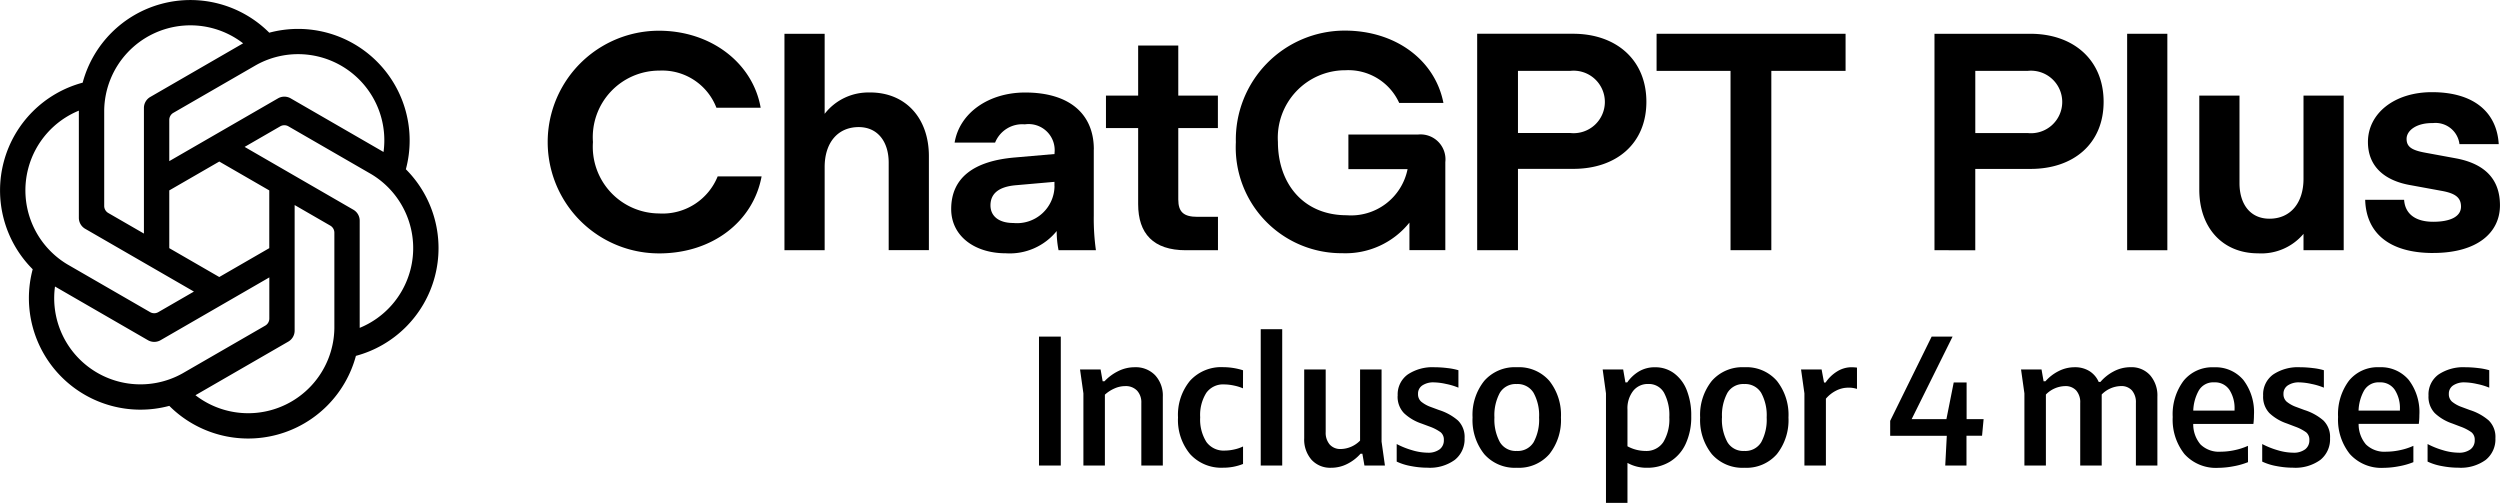
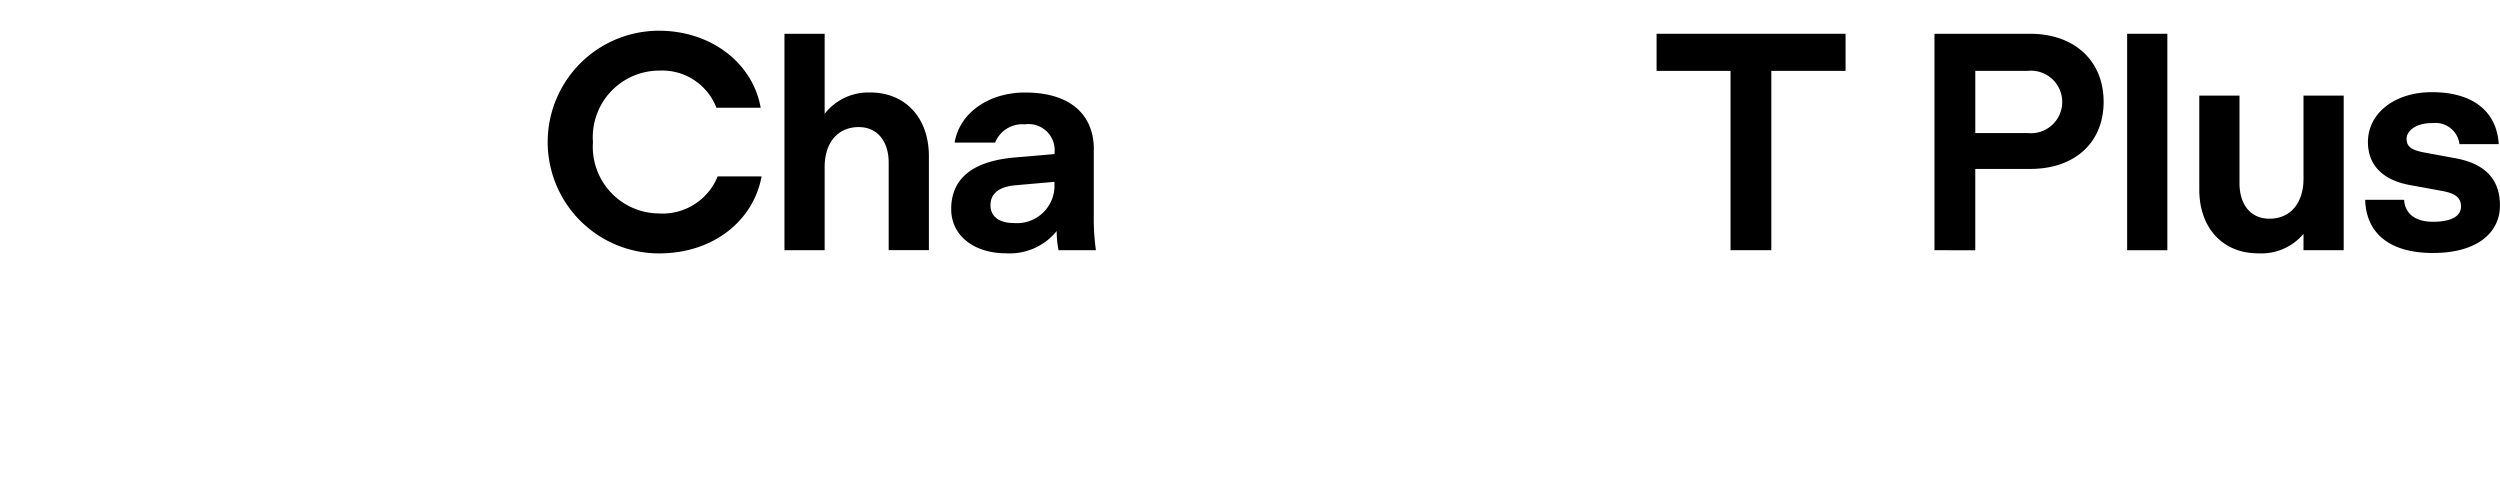
<svg xmlns="http://www.w3.org/2000/svg" width="160.552" height="32.296" viewBox="0 0 160.552 32.296">
  <g id="Grupo_6812" data-name="Grupo 6812" transform="translate(-59.907 -309.104)">
-     <path id="Caminho_5214" data-name="Caminho 5214" d="M-92.6-8.28V0h-1.4V-8.28Zm2.556,2.112.132.756h.12a3.08,3.08,0,0,1,.876-.648,2.357,2.357,0,0,1,1.068-.252,1.723,1.723,0,0,1,1.308.516,1.917,1.917,0,0,1,.492,1.38V0h-1.38V-4.02a1.1,1.1,0,0,0-.276-.792,1,1,0,0,0-.756-.288,1.7,1.7,0,0,0-.69.15,2.252,2.252,0,0,0-.618.4V0h-1.38V-4.632l-.216-1.536ZM-80.9-4.956a2.869,2.869,0,0,0-.582-.18,3.075,3.075,0,0,0-.63-.072,1.319,1.319,0,0,0-1.146.546,2.671,2.671,0,0,0-.39,1.566,2.693,2.693,0,0,0,.4,1.584,1.366,1.366,0,0,0,1.188.552,2.779,2.779,0,0,0,.6-.072,2.45,2.45,0,0,0,.564-.192V-.1a3.393,3.393,0,0,1-1.272.24,2.7,2.7,0,0,1-2.13-.876,3.424,3.424,0,0,1-.774-2.352,3.441,3.441,0,0,1,.768-2.352,2.706,2.706,0,0,1,2.148-.876,4.266,4.266,0,0,1,1.26.2Zm1.14-3.8h1.38V0h-1.38ZM-73.1,0l-.132-.756h-.12a2.811,2.811,0,0,1-.84.648A2.259,2.259,0,0,1-75.24.144,1.617,1.617,0,0,1-76.5-.372a1.976,1.976,0,0,1-.468-1.38V-6.168h1.38v4.02a1.163,1.163,0,0,0,.258.8.909.909,0,0,0,.714.288A1.783,1.783,0,0,0-73.38-1.6V-6.168H-72v4.632L-71.784,0Zm2.136-4.488a1.574,1.574,0,0,1,.642-1.356A2.863,2.863,0,0,1-68.6-6.312a6.884,6.884,0,0,1,.828.054,4.023,4.023,0,0,1,.708.138V-5a4.214,4.214,0,0,0-.8-.24,3.965,3.965,0,0,0-.786-.1,1.264,1.264,0,0,0-.726.192.627.627,0,0,0-.282.552.632.632,0,0,0,.2.492,2.071,2.071,0,0,0,.63.348l.516.192a3.438,3.438,0,0,1,1.218.672,1.48,1.48,0,0,1,.426,1.14A1.691,1.691,0,0,1-67.3-.36a2.72,2.72,0,0,1-1.752.5A5.594,5.594,0,0,1-70.11.036a3.606,3.606,0,0,1-.918-.288V-1.38a5.276,5.276,0,0,0,1,.4,3.574,3.574,0,0,0,.984.156,1.213,1.213,0,0,0,.774-.216A.713.713,0,0,0-68-1.632a.615.615,0,0,0-.2-.5,2.87,2.87,0,0,0-.72-.372l-.516-.192a3.047,3.047,0,0,1-1.122-.666A1.517,1.517,0,0,1-70.968-4.488ZM-63.312.144a2.608,2.608,0,0,1-2.094-.876,3.494,3.494,0,0,1-.75-2.352,3.494,3.494,0,0,1,.75-2.352,2.608,2.608,0,0,1,2.094-.876,2.59,2.59,0,0,1,2.088.876,3.513,3.513,0,0,1,.744,2.352,3.513,3.513,0,0,1-.744,2.352A2.59,2.59,0,0,1-63.312.144Zm-1.44-3.228A3.021,3.021,0,0,0-64.4-1.5a1.179,1.179,0,0,0,1.08.564A1.19,1.19,0,0,0-62.232-1.5a3.021,3.021,0,0,0,.348-1.584,2.979,2.979,0,0,0-.354-1.584,1.193,1.193,0,0,0-1.086-.564,1.179,1.179,0,0,0-1.08.564A3.021,3.021,0,0,0-64.752-3.084Zm8.268-3.084.144.828h.12a2.442,2.442,0,0,1,.744-.7,1.97,1.97,0,0,1,1.044-.27,2.007,2.007,0,0,1,1.212.384A2.45,2.45,0,0,1-52.4-4.836a4.376,4.376,0,0,1,.288,1.656,4.085,4.085,0,0,1-.366,1.806A2.615,2.615,0,0,1-53.49-.24a2.785,2.785,0,0,1-1.458.384,2.516,2.516,0,0,1-1.26-.312V2.4h-1.38V-4.632L-57.8-6.168Zm.276,4.932a2.427,2.427,0,0,0,1.152.3,1.3,1.3,0,0,0,1.152-.57A2.823,2.823,0,0,0-53.52-3.1a3.031,3.031,0,0,0-.342-1.578,1.115,1.115,0,0,0-1.014-.558,1.19,1.19,0,0,0-.966.444A1.81,1.81,0,0,0-56.208-3.6ZM-48.7.144A2.608,2.608,0,0,1-50.79-.732a3.494,3.494,0,0,1-.75-2.352,3.494,3.494,0,0,1,.75-2.352A2.608,2.608,0,0,1-48.7-6.312a2.59,2.59,0,0,1,2.088.876,3.513,3.513,0,0,1,.744,2.352,3.513,3.513,0,0,1-.744,2.352A2.59,2.59,0,0,1-48.7.144Zm-1.44-3.228A3.021,3.021,0,0,0-49.788-1.5a1.179,1.179,0,0,0,1.08.564A1.19,1.19,0,0,0-47.616-1.5a3.021,3.021,0,0,0,.348-1.584,2.979,2.979,0,0,0-.354-1.584,1.193,1.193,0,0,0-1.086-.564,1.179,1.179,0,0,0-1.08.564A3.021,3.021,0,0,0-50.136-3.084Zm6.4-3.084.156.84h.1a2.421,2.421,0,0,1,.75-.72,1.752,1.752,0,0,1,.918-.264,3.3,3.3,0,0,1,.348.024V-4.92A1.737,1.737,0,0,0-42.024-5a1.714,1.714,0,0,0-.786.192,2.1,2.1,0,0,0-.654.516V0h-1.38V-4.632l-.216-1.536Zm8.04,4.26h-3.636v-.96l2.664-5.412h1.344l-2.628,5.3h2.232l.468-2.352h.828v2.352h1.092l-.1,1.068h-1V0H-35.8Zm6.084-4.26.132.756h.12a2.811,2.811,0,0,1,.84-.648,2.259,2.259,0,0,1,1.044-.252,1.738,1.738,0,0,1,.936.246,1.545,1.545,0,0,1,.6.7h.108a2.9,2.9,0,0,1,.864-.684,2.294,2.294,0,0,1,1.08-.264,1.6,1.6,0,0,1,1.248.516,1.976,1.976,0,0,1,.468,1.38V0h-1.38V-4.02a1.157,1.157,0,0,0-.252-.8.9.9,0,0,0-.708-.282,1.783,1.783,0,0,0-1.236.54V0h-1.38V-4.02a1.14,1.14,0,0,0-.258-.8A.919.919,0,0,0-28.1-5.1a1.783,1.783,0,0,0-1.236.54V0h-1.38V-4.632l-.216-1.536Zm13.26,5.952a4.657,4.657,0,0,1-.93.264,5.366,5.366,0,0,1-.966.1,2.718,2.718,0,0,1-2.184-.882,3.538,3.538,0,0,1-.756-2.382,3.584,3.584,0,0,1,.7-2.328,2.373,2.373,0,0,1,1.95-.864,2.334,2.334,0,0,1,1.884.81,3.4,3.4,0,0,1,.684,2.262,4.357,4.357,0,0,1-.036.564h-3.864a2.006,2.006,0,0,0,.468,1.32A1.7,1.7,0,0,0-18.1-.888a4.305,4.305,0,0,0,.888-.1,4.087,4.087,0,0,0,.852-.276Zm-.864-3.312v-.084a2.16,2.16,0,0,0-.33-1.248,1.1,1.1,0,0,0-.966-.48,1.07,1.07,0,0,0-1.014.546,2.844,2.844,0,0,0-.342,1.266Zm1.836-.96a1.574,1.574,0,0,1,.642-1.356,2.863,2.863,0,0,1,1.722-.468,6.884,6.884,0,0,1,.828.054,4.023,4.023,0,0,1,.708.138V-5a4.214,4.214,0,0,0-.8-.24,3.965,3.965,0,0,0-.786-.1,1.264,1.264,0,0,0-.726.192.627.627,0,0,0-.282.552.632.632,0,0,0,.2.492,2.071,2.071,0,0,0,.63.348l.516.192a3.438,3.438,0,0,1,1.218.672,1.48,1.48,0,0,1,.426,1.14A1.691,1.691,0,0,1-11.712-.36a2.72,2.72,0,0,1-1.752.5A5.594,5.594,0,0,1-14.526.036a3.606,3.606,0,0,1-.918-.288V-1.38a5.277,5.277,0,0,0,1,.4,3.574,3.574,0,0,0,.984.156,1.213,1.213,0,0,0,.774-.216.713.713,0,0,0,.27-.588.615.615,0,0,0-.2-.5,2.87,2.87,0,0,0-.72-.372L-13.86-2.7a3.047,3.047,0,0,1-1.122-.666A1.517,1.517,0,0,1-15.384-4.488ZM-5.736-.216a4.657,4.657,0,0,1-.93.264,5.366,5.366,0,0,1-.966.1A2.718,2.718,0,0,1-9.816-.738a3.538,3.538,0,0,1-.756-2.382,3.584,3.584,0,0,1,.7-2.328,2.373,2.373,0,0,1,1.95-.864,2.334,2.334,0,0,1,1.884.81A3.4,3.4,0,0,1-5.352-3.24a4.357,4.357,0,0,1-.036.564H-9.252a2.006,2.006,0,0,0,.468,1.32,1.7,1.7,0,0,0,1.308.468,4.305,4.305,0,0,0,.888-.1,4.087,4.087,0,0,0,.852-.276ZM-6.6-3.528v-.084A2.16,2.16,0,0,0-6.93-4.86,1.1,1.1,0,0,0-7.9-5.34a1.07,1.07,0,0,0-1.014.546,2.844,2.844,0,0,0-.342,1.266Zm1.836-.96a1.574,1.574,0,0,1,.642-1.356A2.863,2.863,0,0,1-2.4-6.312a6.884,6.884,0,0,1,.828.054,4.023,4.023,0,0,1,.708.138V-5a4.214,4.214,0,0,0-.8-.24,3.965,3.965,0,0,0-.786-.1,1.264,1.264,0,0,0-.726.192.627.627,0,0,0-.282.552.632.632,0,0,0,.2.492,2.071,2.071,0,0,0,.63.348l.516.192a3.438,3.438,0,0,1,1.218.672,1.48,1.48,0,0,1,.426,1.14A1.691,1.691,0,0,1-1.092-.36a2.72,2.72,0,0,1-1.752.5A5.594,5.594,0,0,1-3.906.036a3.606,3.606,0,0,1-.918-.288V-1.38a5.277,5.277,0,0,0,1,.4,3.574,3.574,0,0,0,.984.156,1.213,1.213,0,0,0,.774-.216.713.713,0,0,0,.27-.588.615.615,0,0,0-.2-.5,2.87,2.87,0,0,0-.72-.372L-3.24-2.7a3.047,3.047,0,0,1-1.122-.666A1.517,1.517,0,0,1-4.764-4.488Z" transform="translate(220.632 339)" />
    <g id="Grupo_6742" data-name="Grupo 6742" transform="translate(59.907 309.104)">
      <path id="Caminho_5189" data-name="Caminho 5189" d="M862.953,56.023h3.356a2.008,2.008,0,1,0,0-3.992h-3.356Zm-2.621,7.526v-13.9h6.156c2.76,0,4.706,1.668,4.706,4.369s-1.946,4.309-4.687,4.309h-3.555V63.55Z" transform="translate(-736.098 -47.479)" />
      <rect id="Retângulo_1194" data-name="Retângulo 1194" width="2.582" height="13.901" transform="translate(136.607 2.169)" />
      <path id="Caminho_5190" data-name="Caminho 5190" d="M981.874,87.281c-2.264,0-3.773-1.628-3.773-4.091V77.153h2.582v5.62c0,1.331.675,2.284,1.926,2.284,1.35,0,2.185-1.013,2.185-2.562V77.153h2.581v9.929h-2.581V86.03a3.538,3.538,0,0,1-2.919,1.251" transform="translate(-836.861 -71.012)" />
      <path id="Caminho_5191" data-name="Caminho 5191" d="M1056.246,85.966c-2.86,0-4.309-1.311-4.369-3.416h2.5c.06.894.715,1.41,1.867,1.41,1.112,0,1.787-.337,1.787-.973,0-.576-.358-.854-1.251-1.013l-1.946-.357c-1.668-.278-2.78-1.172-2.78-2.78,0-1.827,1.688-3.2,4.111-3.2,2.741,0,4.17,1.331,4.289,3.336h-2.522a1.547,1.547,0,0,0-1.708-1.35c-1.052-.02-1.688.477-1.688,1.013,0,.516.338.735,1.231.894l1.946.358c1.887.357,2.82,1.37,2.82,3.018,0,1.748-1.45,3.058-4.289,3.058" transform="translate(-899.983 -69.718)" />
-       <path id="Caminho_5192" data-name="Caminho 5192" d="M26.346,17.368A5.526,5.526,0,0,1,23.1,21.056V14.169a.812.812,0,0,0-.406-.7L15.71,9.434,18,8.112a.523.523,0,0,1,.521,0l5.318,3.07a5.538,5.538,0,0,1,2.508,6.186m-4.874,3.713a5.536,5.536,0,0,1-8.921,4.3l5.964-3.443a.812.812,0,0,0,.406-.7V13.168l2.29,1.322a.524.524,0,0,1,.261.451v6.14ZM5.1,23.059A5.526,5.526,0,0,1,3.532,18.4L9.5,21.847a.813.813,0,0,0,.813,0l6.983-4.032v2.644a.523.523,0,0,1-.26.452l-5.318,3.07A5.538,5.538,0,0,1,5.1,23.059ZM1.818,10.8A5.526,5.526,0,0,1,5.064,7.106v6.887a.812.812,0,0,0,.406.7l6.984,4.032-2.29,1.322a.523.523,0,0,1-.521,0l-5.318-3.07A5.538,5.538,0,0,1,1.818,10.8M6.692,7.082a5.537,5.537,0,0,1,8.921-4.3L9.649,6.228a.813.813,0,0,0-.406.7V15l-2.29-1.322a.523.523,0,0,1-.261-.451V7.082Zm7.39,3.292,3.211,1.854v3.708l-3.211,1.854-3.211-1.854V12.228ZM23.06,5.1A5.526,5.526,0,0,1,24.631,9.76L18.667,6.316a.812.812,0,0,0-.812,0l-6.984,4.032V7.7a.523.523,0,0,1,.26-.452l5.318-3.07A5.538,5.538,0,0,1,23.06,5.1Zm3.006,5.767A7.164,7.164,0,0,0,17.293,2.1,7.164,7.164,0,0,0,5.309,5.309,7.164,7.164,0,0,0,2.1,17.292a7.164,7.164,0,0,0,8.773,8.773,7.164,7.164,0,0,0,11.984-3.211A7.164,7.164,0,0,0,26.065,10.87Z" transform="translate(0 0)" />
      <path id="Caminho_5193" data-name="Caminho 5193" d="M251.665,60a4.28,4.28,0,0,1-4.311-4.587,4.274,4.274,0,0,1,4.273-4.587,3.729,3.729,0,0,1,3.655,2.383h2.842c-.5-2.859-3.178-4.944-6.537-4.944a7.15,7.15,0,0,0,.021,14.3c3.417,0,6.039-2.045,6.576-4.944h-2.821a3.816,3.816,0,0,1-3.7,2.383h0Z" transform="translate(-209.274 -46.292)" />
      <path id="Caminho_5194" data-name="Caminho 5194" d="M354.378,53.418a3.544,3.544,0,0,0-2.921,1.37V49.646h-2.582v13.9h2.582V58.2c0-1.549.835-2.561,2.186-2.561,1.233,0,1.926.953,1.926,2.282v5.619h2.582V57.506c0-2.461-1.509-4.091-3.774-4.091v0Z" transform="translate(-298.497 -47.477)" />
      <path id="Caminho_5195" data-name="Caminho 5195" d="M429.68,81.781a2.408,2.408,0,0,1-2.642,2.363c-.954,0-1.471-.457-1.471-1.132,0-.734.5-1.191,1.609-1.292l2.5-.219v.279Zm2.525-2.364c0-2.264-1.55-3.653-4.411-3.653-2.344,0-4.213,1.311-4.53,3.217h2.6a1.879,1.879,0,0,1,1.908-1.172,1.675,1.675,0,0,1,1.908,1.847v.059l-2.523.219c-2.642.219-4.113,1.292-4.113,3.316,0,1.709,1.471,2.84,3.517,2.84a3.882,3.882,0,0,0,3.259-1.43,6.224,6.224,0,0,0,.119,1.232h2.4a14.522,14.522,0,0,1-.138-2.223V79.421l0-.005Z" transform="translate(-361.958 -69.823)" />
-       <path id="Caminho_5196" data-name="Caminho 5196" d="M496.477,54.876H493.9v3.217h-2.067v2.085H493.9v4.885c0,1.887.973,2.959,3.059,2.959h2.067V65.877H497.71c-.875,0-1.233-.3-1.233-1.113V60.178h2.544V58.093h-2.544V54.876Z" transform="translate(-420.807 -51.952)" />
-       <path id="Caminho_5197" data-name="Caminho 5197" d="M561.281,54.931H556.83v2.223h3.8a3.7,3.7,0,0,1-3.915,2.959c-2.783,0-4.411-2.045-4.411-4.706a4.336,4.336,0,0,1,4.33-4.606,3.587,3.587,0,0,1,3.459,2.1h2.84c-.537-2.759-3.08-4.646-6.337-4.646a7,7,0,0,0-6.993,7.167,6.793,6.793,0,0,0,6.836,7.129,5.26,5.26,0,0,0,4.311-1.966v1.768h2.305V56.7a1.6,1.6,0,0,0-1.769-1.768Z" transform="translate(-470.235 -46.29)" />
-       <path id="Caminho_5198" data-name="Caminho 5198" d="M662.921,56.016h-3.359V52.025h3.359a2.007,2.007,0,1,1,0,3.991Zm.179-6.374h-6.158v13.9h2.62V58.318h3.557c2.744,0,4.69-1.608,4.69-4.308s-1.946-4.368-4.709-4.368Z" transform="translate(-562.077 -47.474)" />
-       <path id="Caminho_5199" data-name="Caminho 5199" d="M736.725,49.646v2.383h4.749V63.544h2.62V52.028h4.768V49.646H736.725Z" transform="translate(-630.338 -47.477)" />
+       <path id="Caminho_5199" data-name="Caminho 5199" d="M736.725,49.646v2.383h4.749V63.544h2.62V52.028h4.768V49.646H736.725" transform="translate(-630.338 -47.477)" />
    </g>
  </g>
</svg>